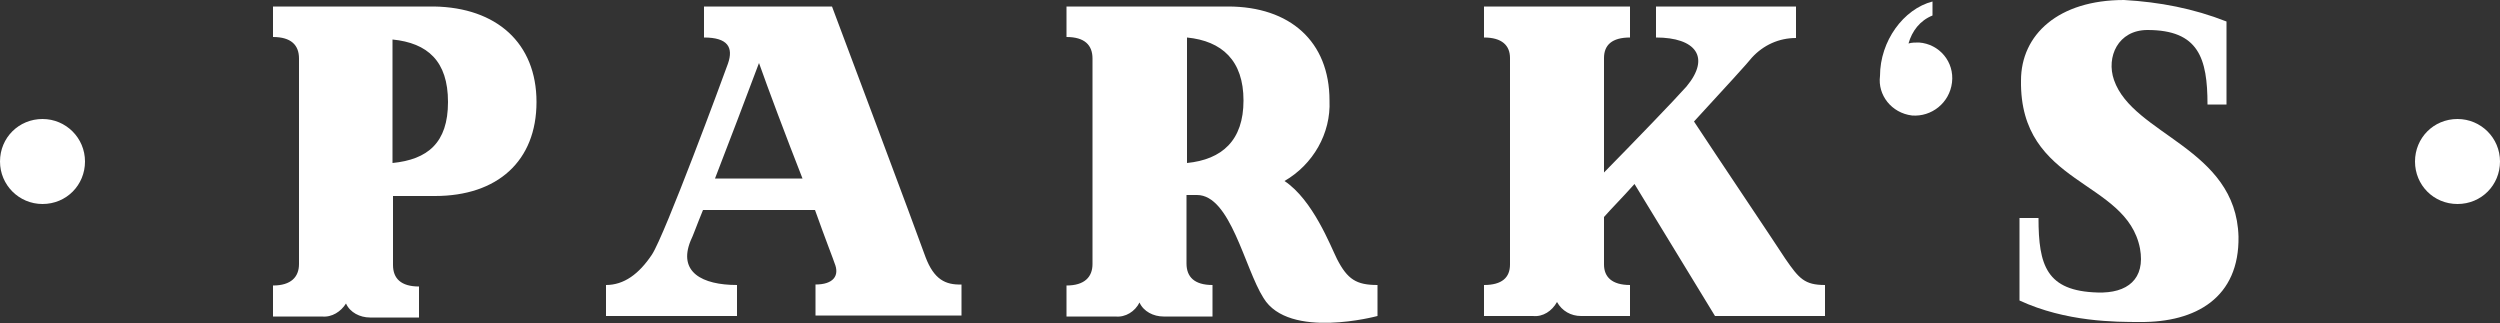
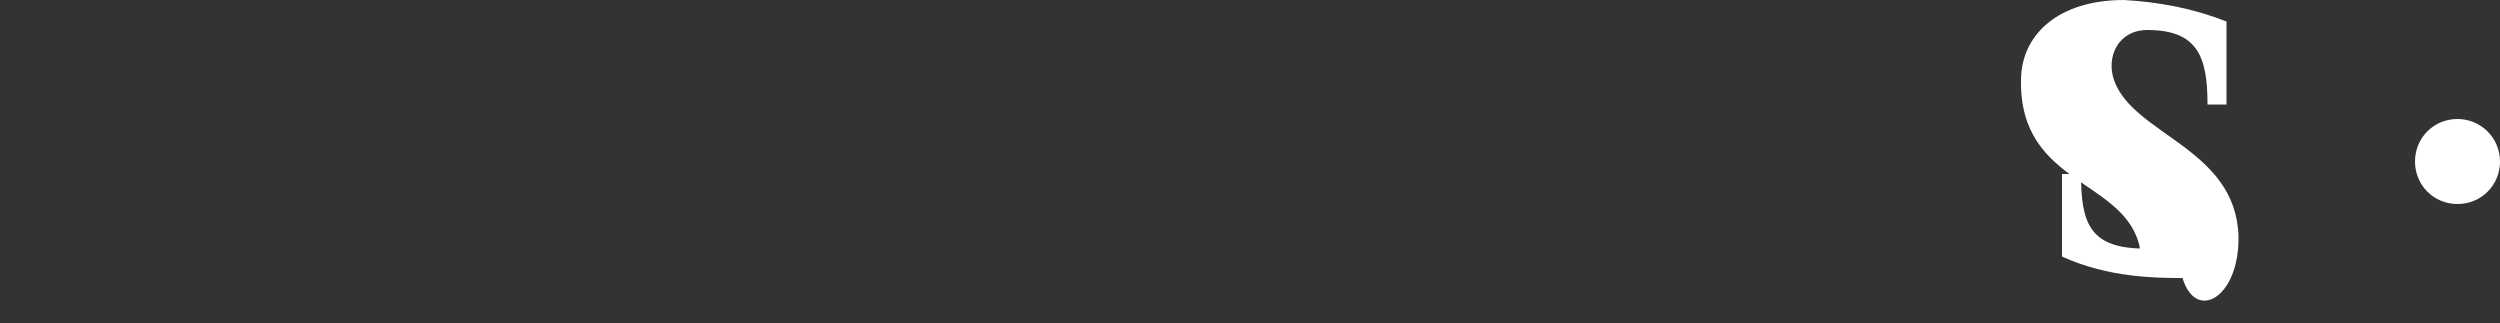
<svg xmlns="http://www.w3.org/2000/svg" version="1.1" id="Ebene_1" x="0px" y="0px" viewBox="0 0 500 64.6" style="enable-background:new 0 0 500 64.6;" xml:space="preserve">
  <rect x="0" y="0" width="500" height="64.6" fill="#333333" stroke="none" />
  <style type="text/css">
	.st0{fill:#FFFFFF;}
</style>
  <g>
-     <path class="st0" d="M8.5,40.8c4.8,0,8.5-3.8,8.5-8.5s-3.8-8.5-8.5-8.5S0,27.5,0,32.3l0,0C0,37,3.8,40.8,8.5,40.8L8.5,40.8   L8.5,40.8z" />
    <path class="st0" d="M491.5,40.8c4.8,0,8.5-3.8,8.5-8.5s-3.8-8.5-8.5-8.5c-4.8,0-8.5,3.8-8.5,8.5l0,0C483,37,486.7,40.8,491.5,40.8   L491.5,40.8z" />
    <g>
-       <path class="st0" d="M447.7,47.3c-0.5-17.7-21.1-20.3-24.9-31.3c-1.6-4.6,0.8-10,6.7-10c10.2,0,12,5.6,12,14.9h3.8V4.3    c-6.6-2.6-13.4-3.9-20.5-4.3c-13.1,0-20.6,6.9-20.6,16.1c-0.3,21.1,21.1,19.7,23.8,33.6c1.1,6.1-2.5,9-8.5,8.8    c-10.2-0.3-11.8-5.4-11.8-14.9h-3.8v16.5c9.3,4.3,19.2,4.3,24.1,4.3C439.2,64.5,447.9,59.5,447.7,47.3L447.7,47.3z" />
-       <path class="st0" d="M382.4,23.1c3.9,0.3,7.5-2.5,8-6.6l0,0c0.5-4.1-2.5-7.7-6.6-8c-0.7,0-1.5,0-2.1,0.2c0.7-2.5,2.3-4.6,4.8-5.6    V0.3C380.7,1.8,376,8.2,376,15.2C375.5,19,378.3,22.6,382.4,23.1L382.4,23.1z" />
-       <path class="st0" d="M86.8,1.3H54.6v6.1c3.6,0,5.2,1.6,5.2,4.3v41.1c0,2.6-1.6,4.3-5.2,4.3v6.2h9.8c2,0.2,3.8-1,4.8-2.6    c0.8,1.8,2.8,2.8,4.8,2.8h9.8v-6.2c-3.6,0-5.2-1.6-5.2-4.3V39.2h8.4c12.5,0,20.3-7,20.3-18.8S99.3,1.5,86.8,1.3L86.8,1.3z     M78.5,32.6V7.9c7,0.7,11.1,4.3,11.1,12.5S85.5,31.9,78.5,32.6L78.5,32.6z M185.1,51.4c-1.5-4.3-18.7-50.1-18.7-50.1h-25.6v6.2    c4.8,0,5.9,2,4.8,5.2c-1,2.8-12.6,34.2-15.2,38.2c-2.6,3.9-5.6,6.1-9.2,6.1v6.2h26.2V57c-7,0-11.8-2.6-9.3-8.8    c0.5-1,1.3-3.3,2.5-6.2H163c2.1,5.9,3.8,10.2,3.9,10.6c1.1,2.6-0.3,4.3-3.8,4.3v6.2h29.2v-6.2C189.1,57,186.8,55.9,185.1,51.4z     M143,35.7c2.8-7.2,6.2-16.2,8.8-23.1c1.8,5.1,5.4,14.7,8.7,23.1H143z M267.4,51.8c-1.3-2.6-4.8-11.8-10.5-15.6    c5.7-3.3,9.3-9.5,9-16.1c0-11.8-7.9-18.8-20.3-18.8h-32.3v6.1c3.6,0,5.2,1.6,5.2,4.3v41.1c0,2.6-1.6,4.3-5.2,4.3v6.2h9.8    c2,0.2,3.9-1,4.8-2.8c0.8,1.8,2.8,2.8,4.8,2.8h9.8V57c-3.6,0-5.2-1.6-5.2-4.3V39h2.1c6.7,0,9.5,14.6,13.3,20.6    c5.1,8.4,22.8,3.6,22.8,3.6V57C271.3,57,269.5,55.9,267.4,51.8L267.4,51.8z M237.4,32.6V7.5c7,0.7,11.3,4.6,11.3,12.6    S244.4,31.9,237.4,32.6L237.4,32.6z M357.1,51.8c-2-3.1-14.1-21.1-18.3-27.5c5.9-6.4,11.1-12.1,11.6-12.8c2.3-2.5,5.4-3.9,8.8-3.9    V1.3h-28v6.2c7.9,0,11,3.9,6.1,9.8c-2.3,2.6-10.5,11.1-16.5,17.2V11.6c0-2.6,1.6-4.1,5.2-4.1V1.3h-29.2v6.2c3.6,0,5.2,1.6,5.2,4.1    v41.3c0,2.6-1.6,4.1-5.2,4.1v6.2h9.8c2,0.2,3.8-1,4.8-2.8c1,1.8,2.8,2.8,4.8,2.8h9.8V57c-3.6,0-5.2-1.6-5.2-4.1v-9.5    c1.3-1.5,3.6-3.8,6.1-6.6l16.1,26.4H365V57C360.9,57,359.8,55.7,357.1,51.8L357.1,51.8z" />
+       <path class="st0" d="M447.7,47.3c-0.5-17.7-21.1-20.3-24.9-31.3c-1.6-4.6,0.8-10,6.7-10c10.2,0,12,5.6,12,14.9h3.8V4.3    c-6.6-2.6-13.4-3.9-20.5-4.3c-13.1,0-20.6,6.9-20.6,16.1c-0.3,21.1,21.1,19.7,23.8,33.6c-10.2-0.3-11.8-5.4-11.8-14.9h-3.8v16.5c9.3,4.3,19.2,4.3,24.1,4.3C439.2,64.5,447.9,59.5,447.7,47.3L447.7,47.3z" />
    </g>
  </g>
</svg>